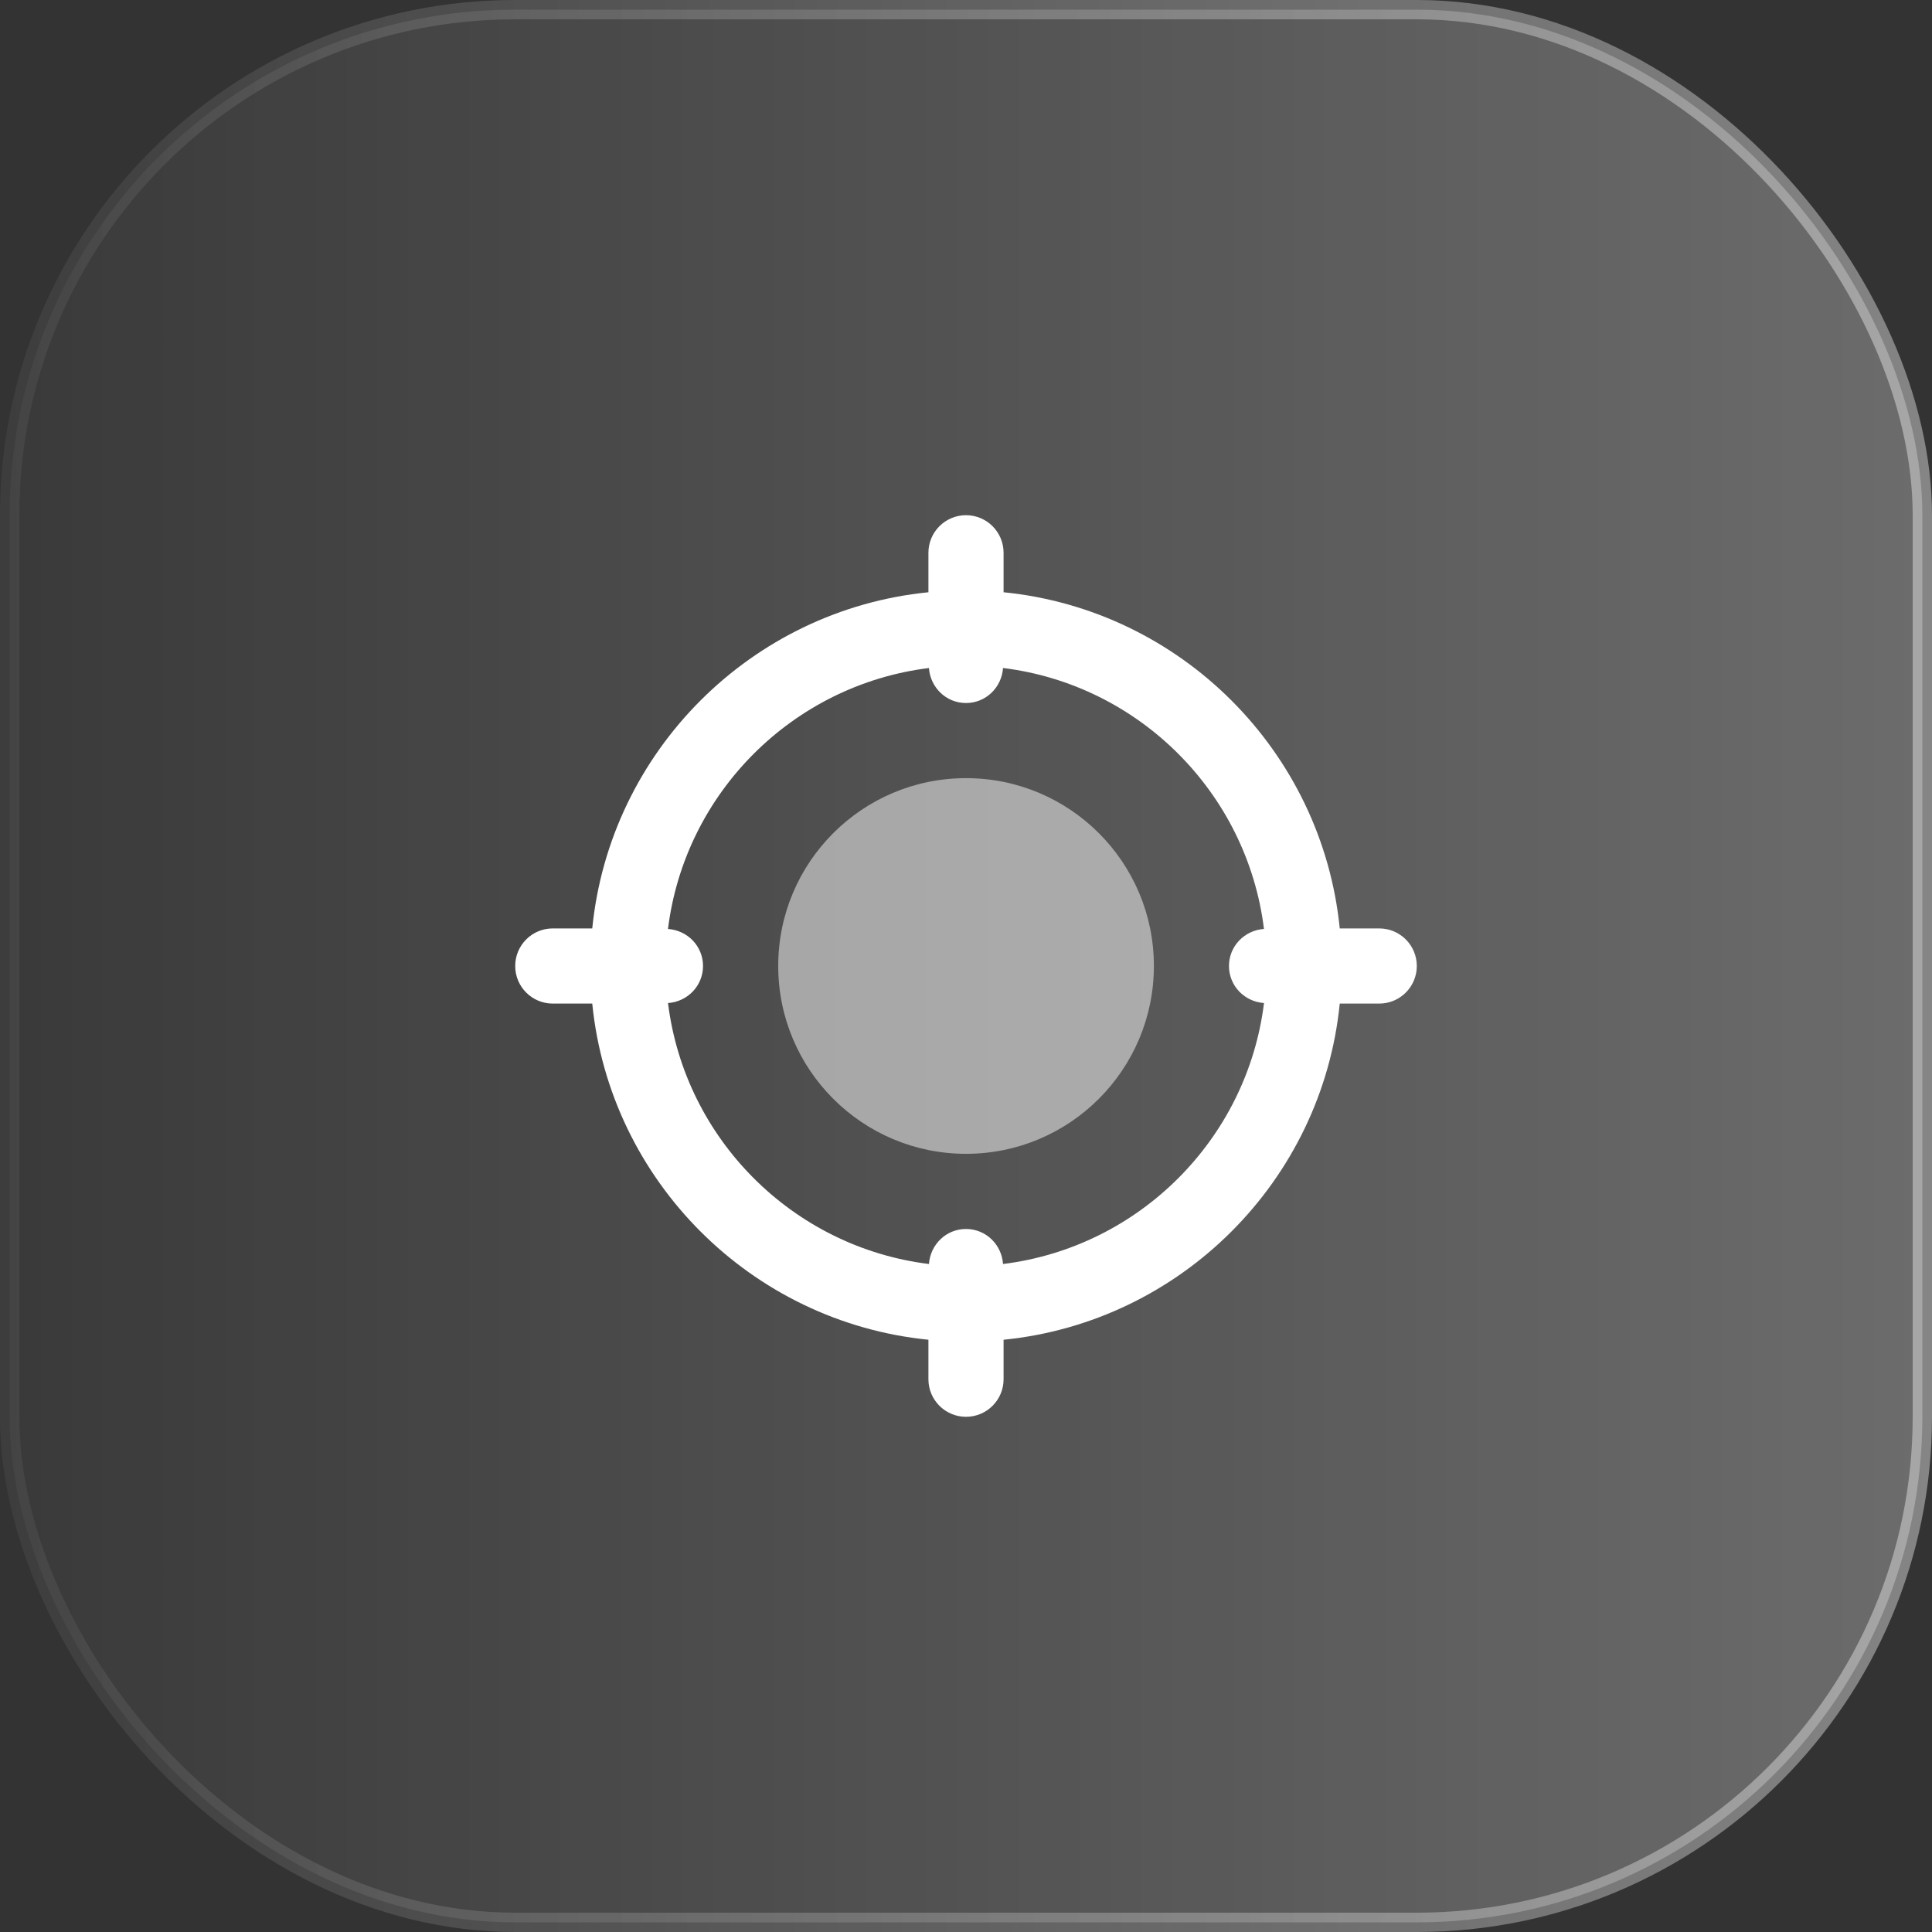
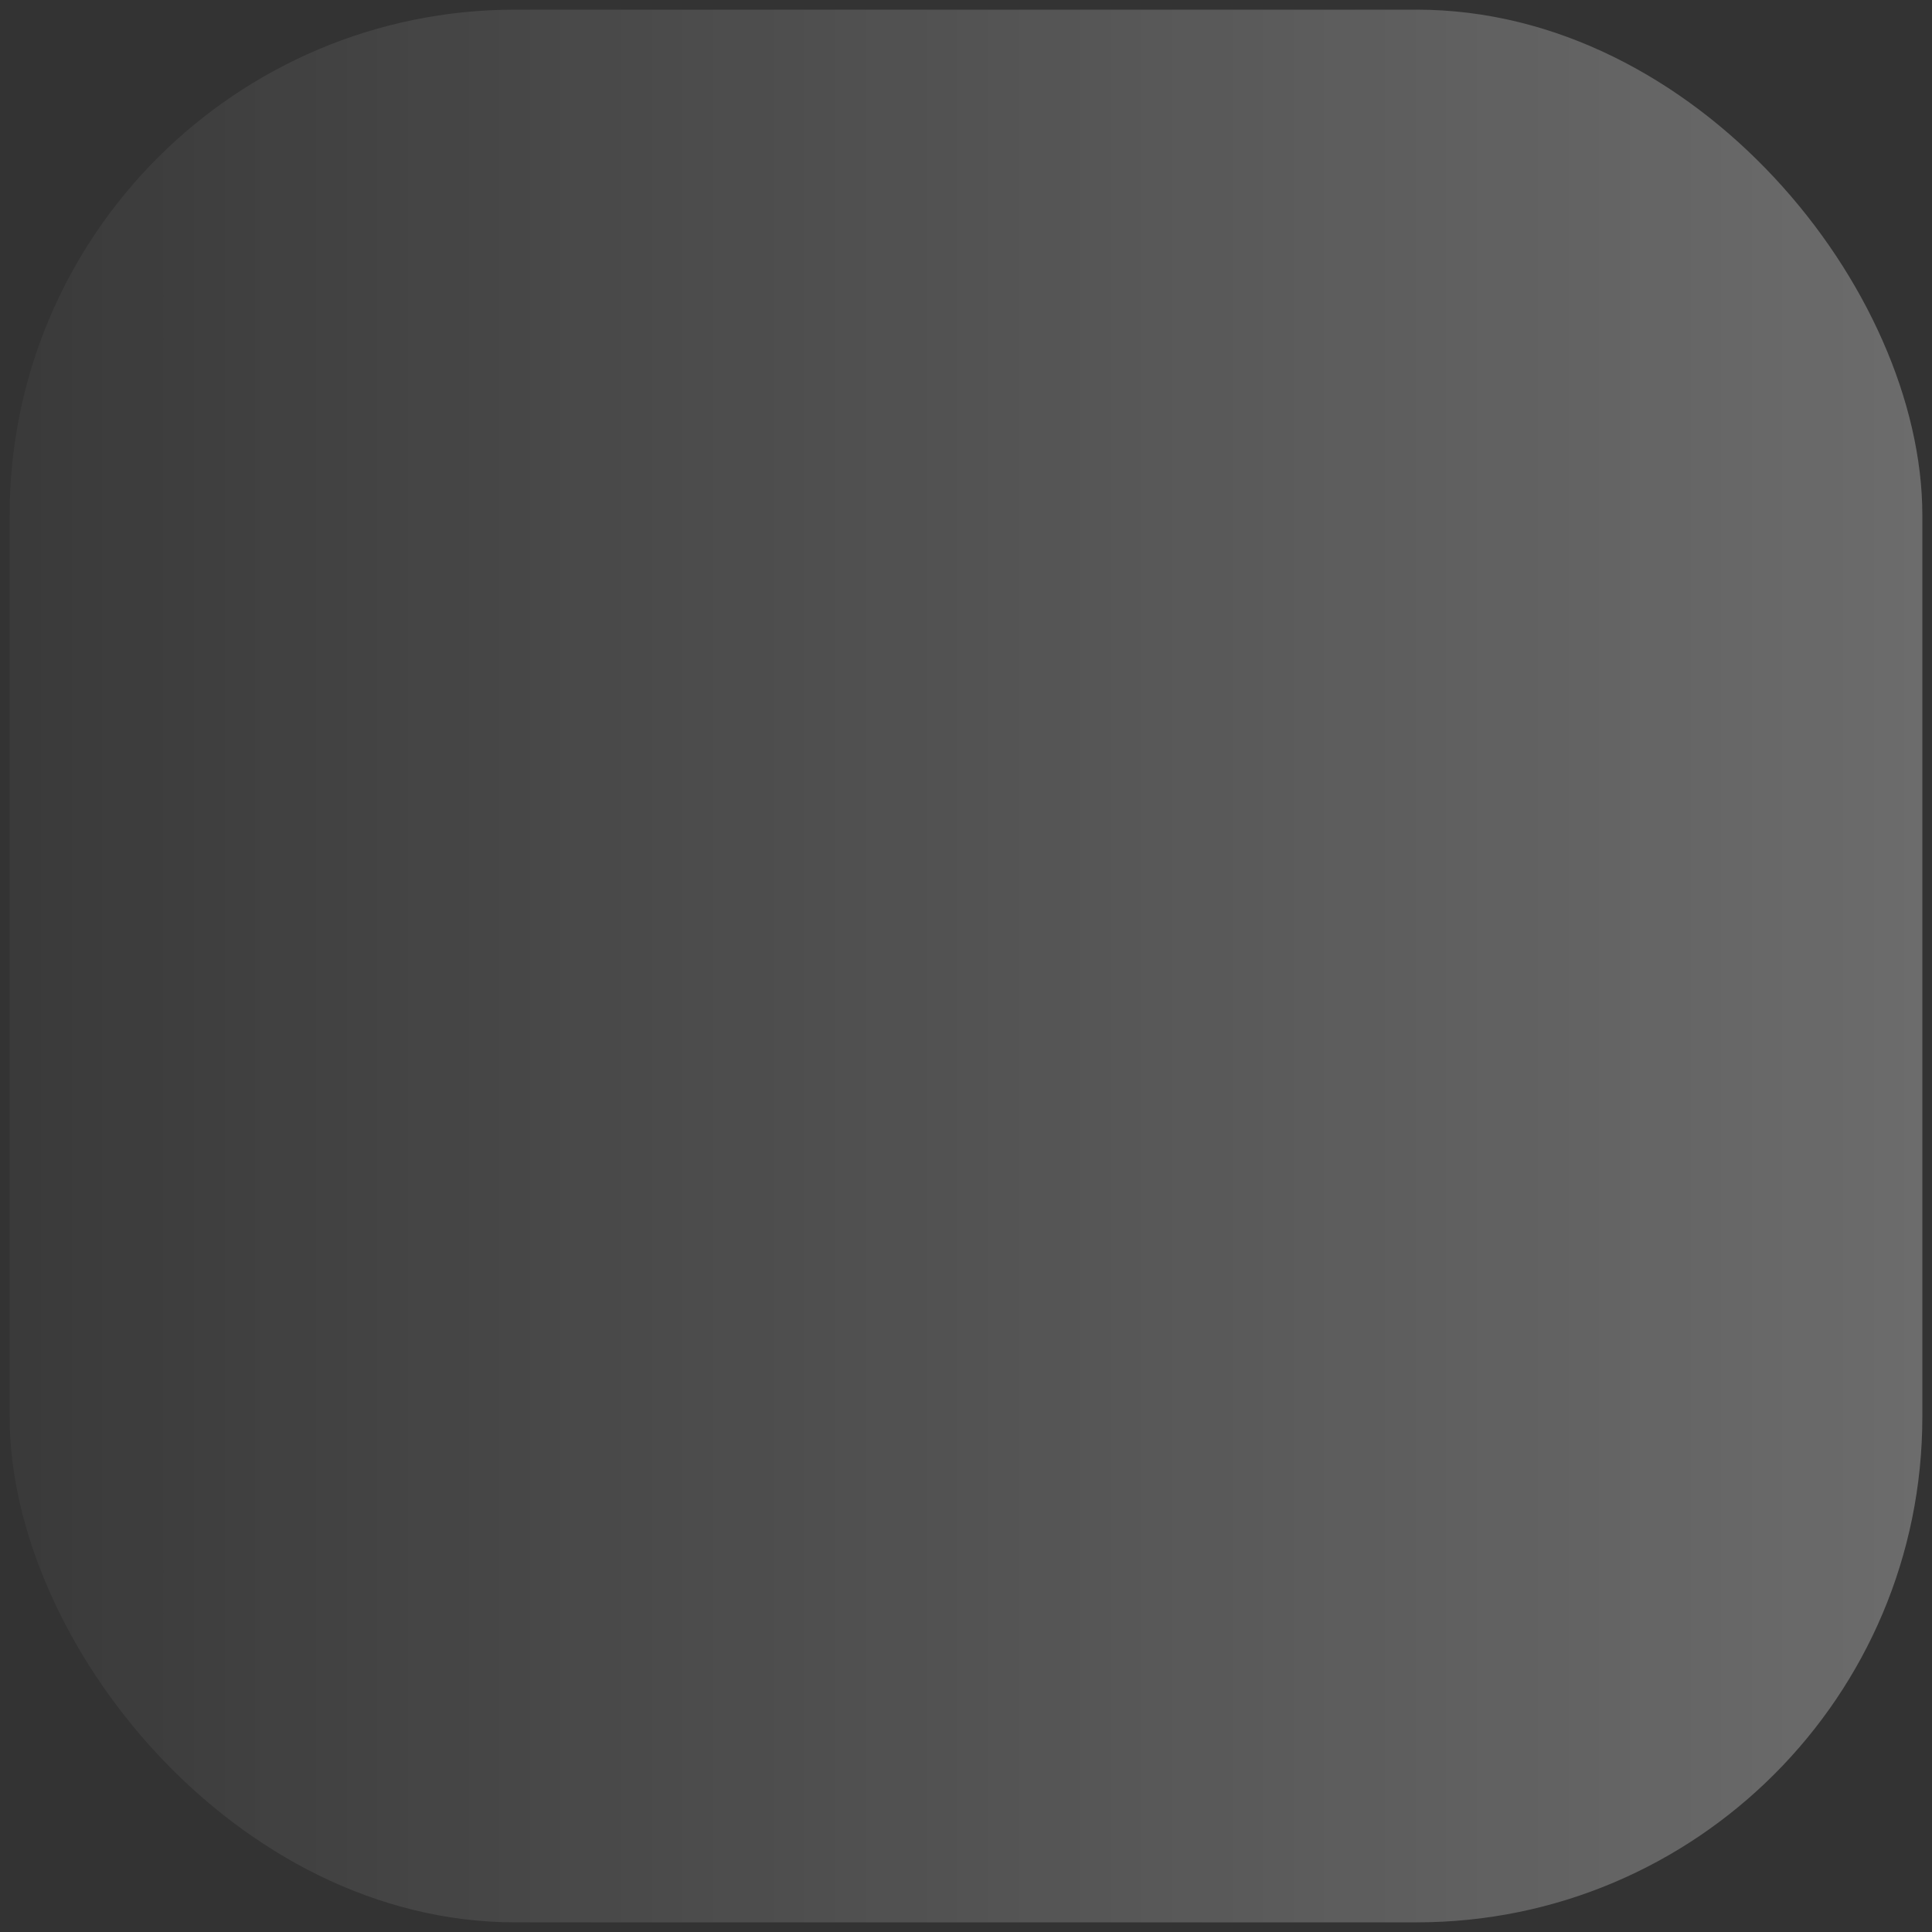
<svg xmlns="http://www.w3.org/2000/svg" width="60" height="60" viewBox="0 0 60 60" fill="none">
  <rect x="0" y="0" width="60" height="60" fill="#333333" stroke="none" />
  <rect x="0.3" y="0.3" width="59.4" height="59.4" rx="15.7" fill="url(#paint0_linear_866_3713)" fill-opacity="0.7" />
-   <rect x="0.3" y="0.3" width="59.4" height="59.4" rx="15.7" stroke="url(#paint1_linear_866_3713)" stroke-width="0.6" />
  <g clip-path="url(#clip0_866_3713)">
-     <path opacity="0.5" d="M30.001 35.833C33.223 35.833 35.835 33.221 35.835 29.999C35.835 26.778 33.223 24.166 30.001 24.166C26.78 24.166 24.168 26.778 24.168 29.999C24.168 33.221 26.78 35.833 30.001 35.833Z" fill="white" />
-     <path d="M42.833 28.833H41.607C41.059 23.33 36.67 18.941 31.167 18.393V17.167C31.167 16.523 30.645 16 30 16C29.355 16 28.833 16.523 28.833 17.167V18.393C23.33 18.941 18.941 23.33 18.393 28.833H17.167C16.521 28.833 16 29.356 16 30C16 30.644 16.521 31.167 17.167 31.167H18.393C18.942 36.67 23.33 41.059 28.833 41.607V42.833C28.833 43.477 29.355 44 30 44C30.645 44 31.167 43.477 31.167 42.833V41.607C36.67 41.058 41.059 36.67 41.607 31.167H42.833C43.478 31.167 44 30.644 44 30C44 29.356 43.478 28.833 42.833 28.833ZM31.15 39.255C31.108 38.65 30.617 38.167 30 38.167C29.383 38.167 28.892 38.65 28.85 39.255C24.624 38.733 21.269 35.377 20.746 31.151C21.352 31.108 21.833 30.616 21.833 30C21.833 29.384 21.352 28.892 20.745 28.85C21.267 24.624 24.623 21.269 28.849 20.746C28.892 21.35 29.383 21.833 30 21.833C30.617 21.833 31.108 21.35 31.15 20.745C35.376 21.267 38.731 24.623 39.254 28.849C38.648 28.892 38.167 29.384 38.167 30C38.167 30.616 38.648 31.108 39.255 31.15C38.731 35.377 35.377 38.731 31.15 39.255Z" fill="white" />
+     <path opacity="0.5" d="M30.001 35.833C33.223 35.833 35.835 33.221 35.835 29.999C35.835 26.778 33.223 24.166 30.001 24.166C26.78 24.166 24.168 26.778 24.168 29.999Z" fill="white" />
  </g>
  <defs>
    <linearGradient id="paint0_linear_866_3713" x1="60" y1="25.26" x2="0.734" y2="25.26" gradientUnits="userSpaceOnUse">
      <stop stop-color="white" stop-opacity="0.4" />
      <stop offset="1" stop-color="white" stop-opacity="0.05" />
    </linearGradient>
    <linearGradient id="paint1_linear_866_3713" x1="60" y1="24.529" x2="0" y2="24.529" gradientUnits="userSpaceOnUse">
      <stop stop-color="white" stop-opacity="0.4" />
      <stop offset="1" stop-color="white" stop-opacity="0.05" />
    </linearGradient>
    <clipPath id="clip0_866_3713">
-       <rect width="28" height="28" fill="white" transform="translate(16 16)" />
-     </clipPath>
+       </clipPath>
  </defs>
</svg>